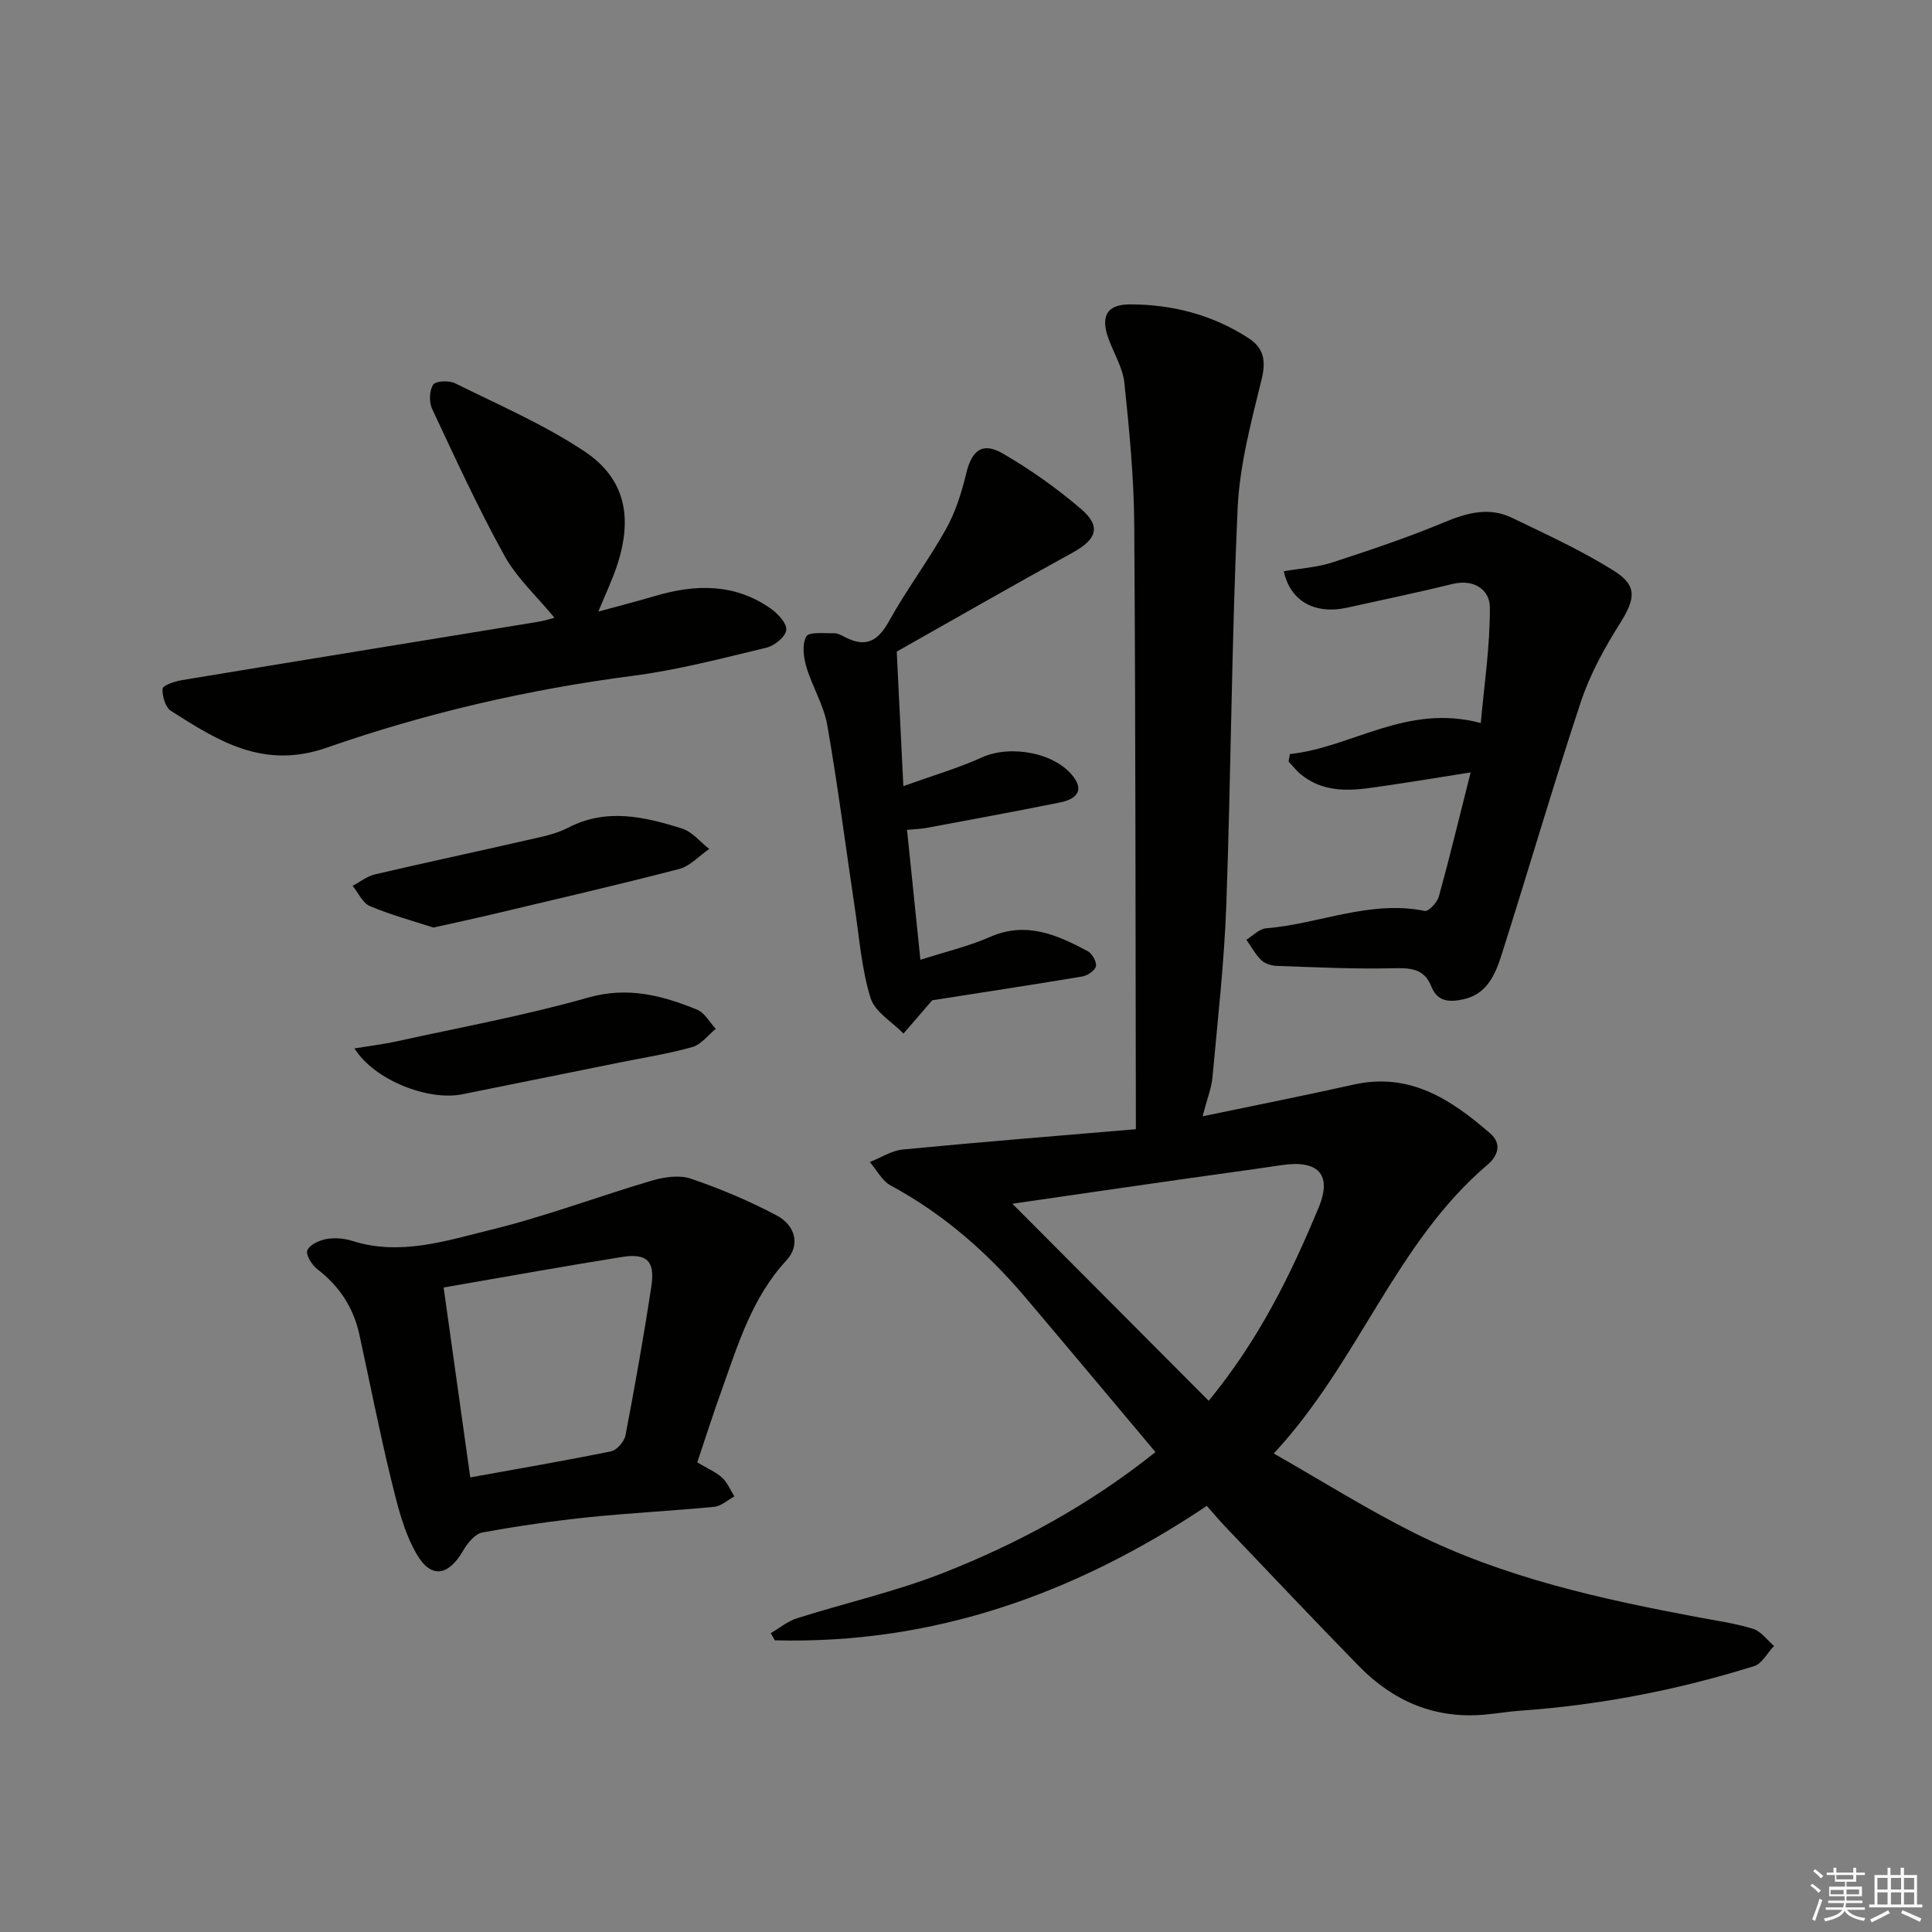
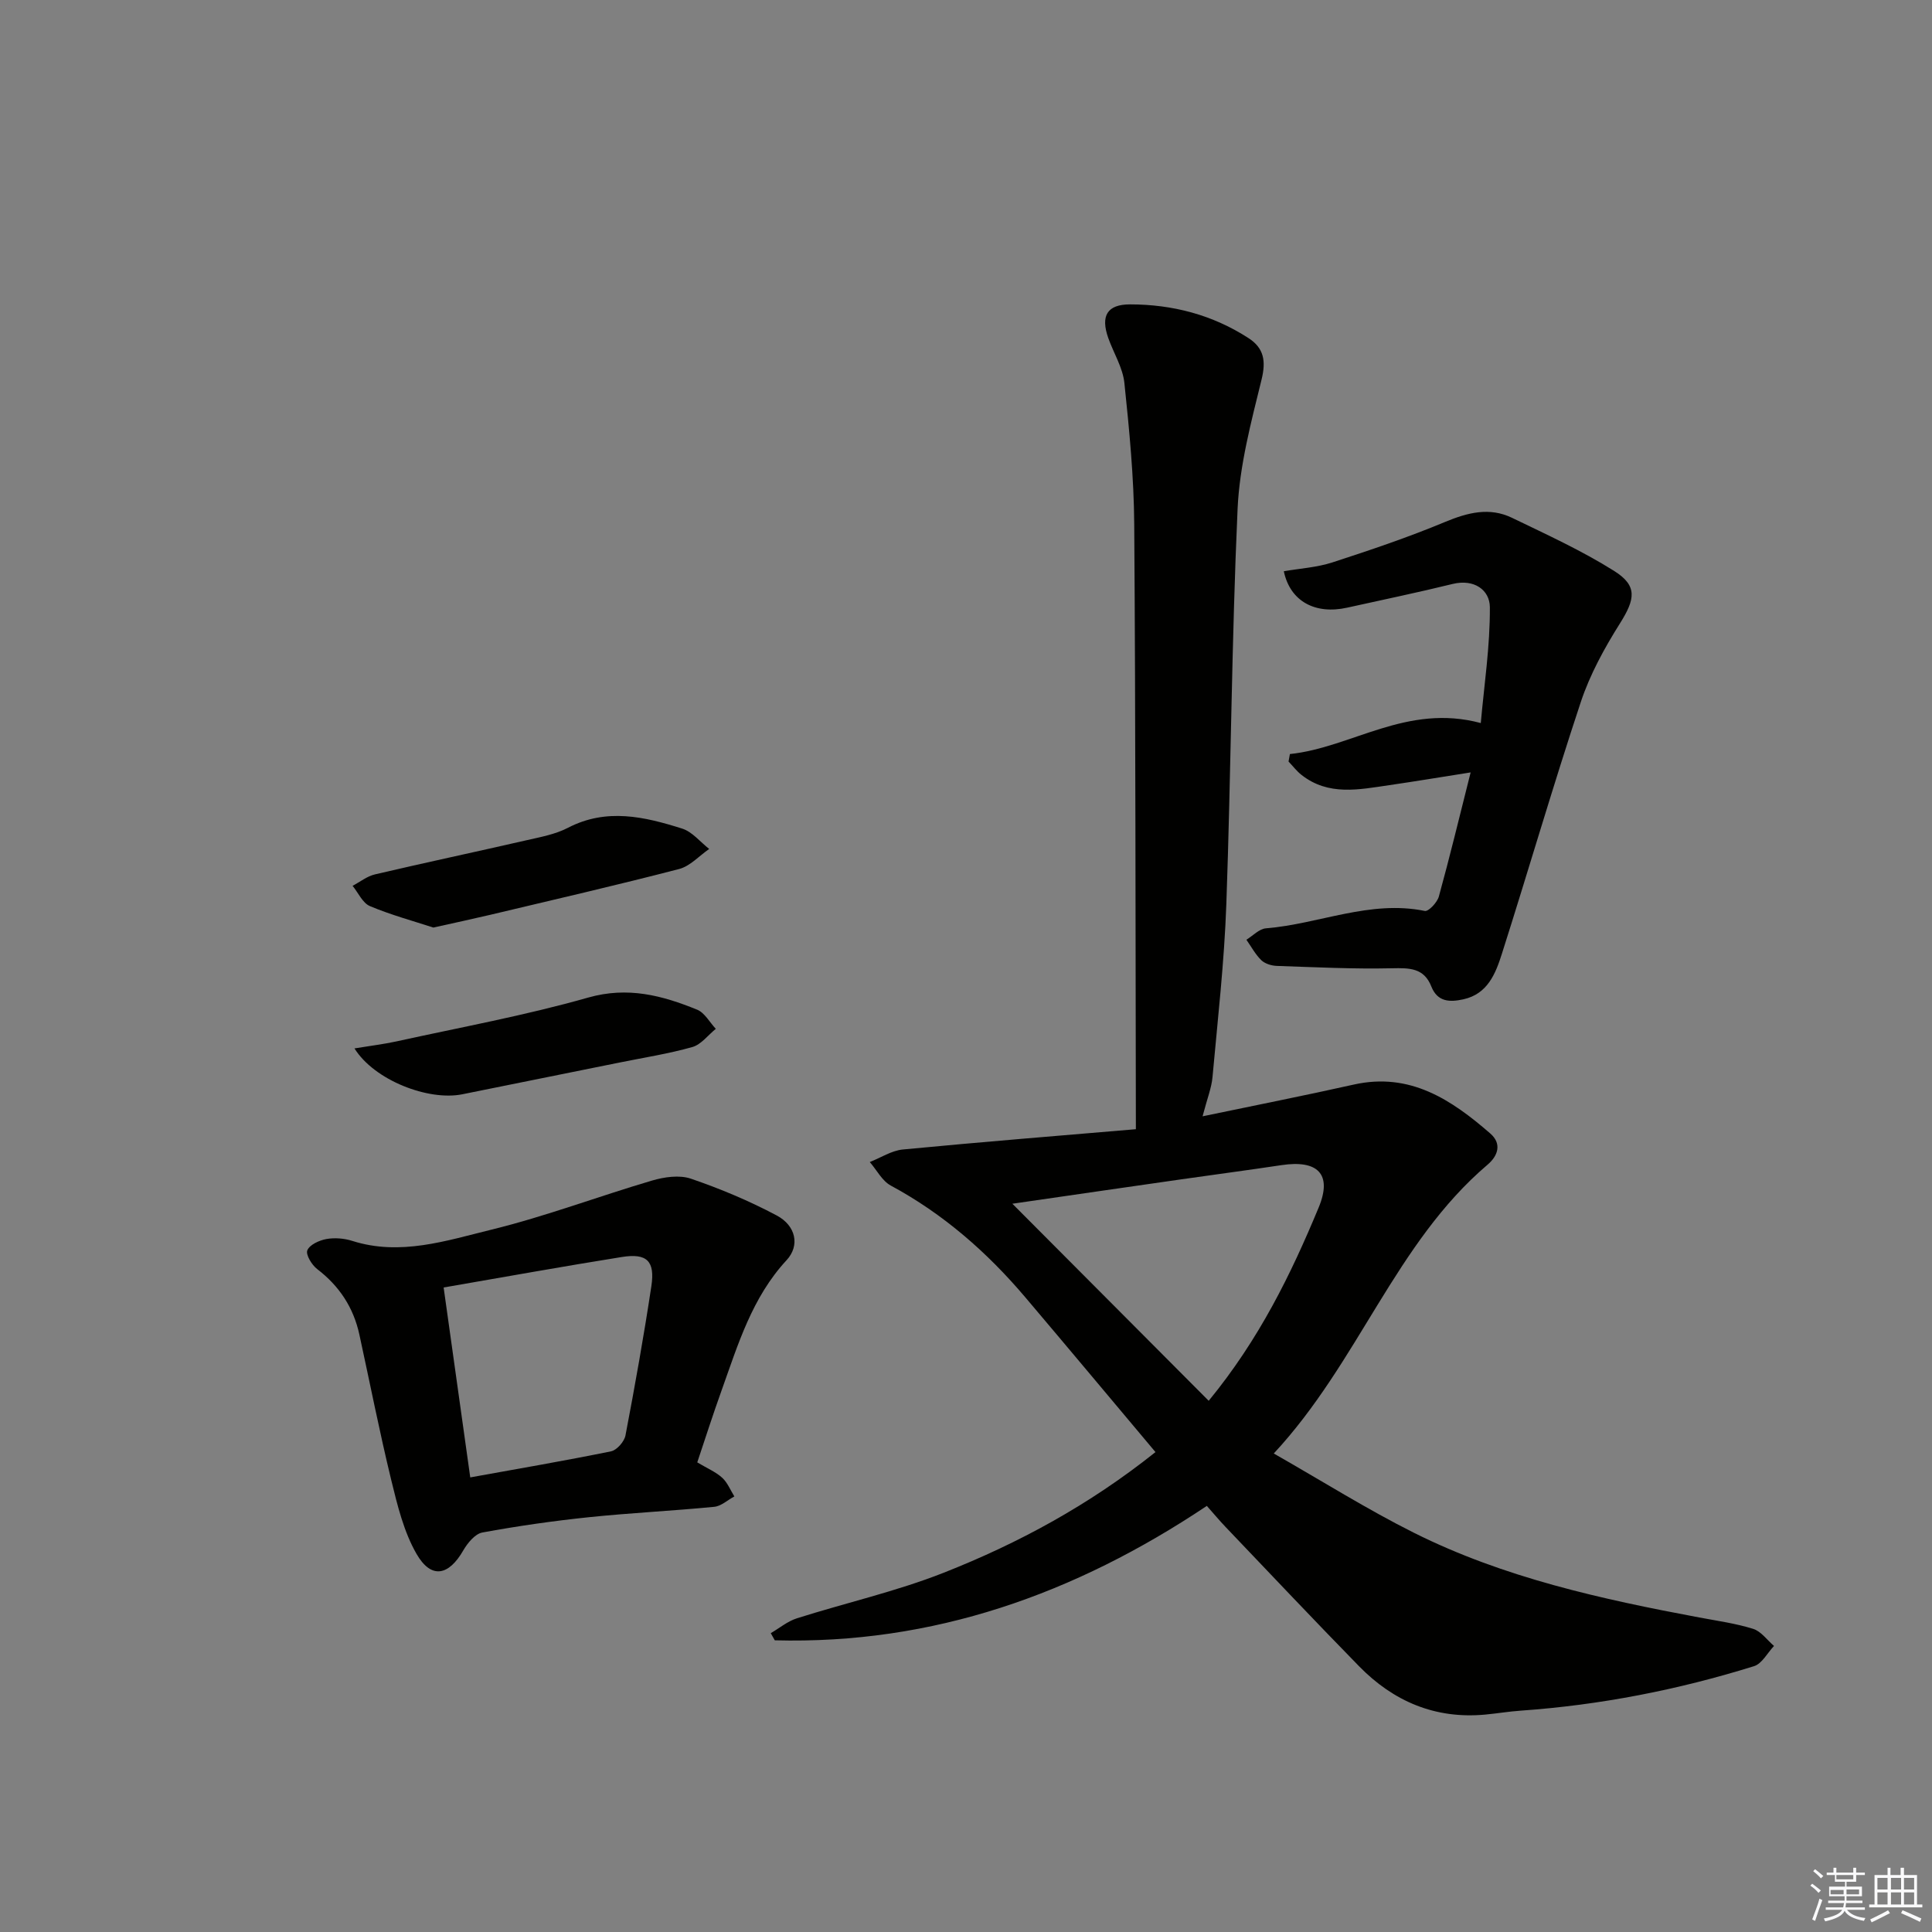
<svg xmlns="http://www.w3.org/2000/svg" enable-background="new 0 0 400 400" viewBox="0 0 400 400">
  <rect x="0" y="0" width="400" height="400" fill="#808080" stroke="none" />
  <g fill="#010100">
    <path d="m248.98 231.12c10.96-2.29 21.16-4.3 31.3-6.57 11.62-2.6 20.2 3.11 28.27 10.13 2.44 2.12 1.59 4.62-.56 6.45-19.1 16.24-26.66 40.86-44.27 59.8 10.14 5.78 19.37 11.59 29.07 16.44 18.6 9.29 38.74 13.71 59.02 17.51 3.74.7 7.56 1.23 11.17 2.36 1.65.52 2.89 2.32 4.31 3.54-1.36 1.43-2.48 3.66-4.13 4.18-15.73 4.9-31.82 8.05-48.28 9.21-2.48.17-4.94.59-7.42.82-10.33.95-18.97-2.74-26.08-10.01-9.31-9.52-18.45-19.21-27.65-28.85-1.26-1.32-2.42-2.72-3.87-4.35-27.36 18.29-56.72 28.69-89.45 27.83-.28-.49-.55-.99-.83-1.48 1.8-1.05 3.48-2.47 5.42-3.08 10.1-3.2 20.53-5.55 30.35-9.42 15.48-6.1 30.1-14 43.88-24.99-9.01-10.72-17.93-21.4-26.93-32.02-7.92-9.35-17-17.3-27.87-23.16-1.8-.97-2.91-3.22-4.35-4.87 2.28-.9 4.5-2.37 6.84-2.6 16.46-1.58 32.95-2.9 48.25-4.2-.09-42.73-.05-83.99-.34-125.24-.07-9.77-1.02-19.55-2.04-29.28-.34-3.18-2.24-6.19-3.34-9.3-1.61-4.57-.24-6.95 4.51-6.95 8.79 0 17.09 2.16 24.54 6.99 3.19 2.07 3.64 4.72 2.69 8.59-2.16 8.8-4.55 17.76-4.96 26.74-1.23 27.26-1.36 54.56-2.33 81.84-.42 11.94-1.78 23.86-2.86 35.78-.19 2.24-1.09 4.44-2.06 8.16zm-39.38 18.1c14.15 14.2 27.21 27.3 40.65 40.8 10.5-12.8 17.04-26.24 22.76-40 2.9-6.98-.22-9.92-7.7-8.79-6.89 1.04-13.79 1.94-20.68 2.93-11.16 1.59-22.31 3.22-35.03 5.06z" />
    <path d="m144.36 302.77c2.1 1.25 3.84 1.98 5.16 3.18 1.1 1 1.7 2.56 2.52 3.87-1.39.74-2.72 2.01-4.17 2.15-8.6.84-17.24 1.25-25.83 2.14-7.43.77-14.84 1.83-22.18 3.18-1.51.28-3.06 2.18-3.94 3.7-3.03 5.27-6.64 5.99-9.67.75-2.65-4.6-3.97-10.08-5.25-15.32-2.43-9.99-4.41-20.08-6.6-30.13-1.22-5.59-4.15-10.04-8.73-13.54-1.11-.85-2.41-2.98-2.04-3.89.47-1.15 2.46-2.06 3.94-2.33 1.71-.31 3.68-.15 5.35.38 9.95 3.17 19.48-.04 28.85-2.33 11.22-2.75 22.1-6.88 33.2-10.15 2.54-.75 5.68-1.21 8.06-.4 6.09 2.08 12.1 4.6 17.78 7.62 3.99 2.12 4.84 6.24 2.04 9.26-7.17 7.74-10.06 17.48-13.47 27.01-1.73 4.81-3.29 9.68-5.02 14.85zm-47 3.11c10-1.81 19.61-3.45 29.15-5.4 1.21-.25 2.75-2.02 2.99-3.3 1.96-10.27 3.8-20.57 5.36-30.91.78-5.2-.93-6.85-6.12-6.02-12.09 1.93-24.15 4.11-36.89 6.31 1.84 13.17 3.64 26.05 5.51 39.32z" />
    <path d="m267.06 156.12c12.83-1.35 24.19-10.53 39.52-6.42.69-7.81 1.93-15.9 1.88-23.98-.02-3.56-3.24-5.91-7.7-4.82-7.24 1.78-14.56 3.29-21.84 4.91-6.63 1.47-11.81-1.31-13.12-7.54 3.36-.58 6.85-.79 10.06-1.83 7.85-2.55 15.7-5.2 23.31-8.37 4.69-1.95 9.2-3.12 13.88-.86 7.14 3.45 14.41 6.77 21.1 10.97 4.95 3.1 4.4 5.87 1.23 10.91-3.21 5.1-6.2 10.56-8.09 16.25-5.74 17.29-10.82 34.8-16.35 52.16-1.3 4.09-2.95 8.3-7.98 9.4-2.79.61-5.34.57-6.62-2.66-1.52-3.86-4.53-3.85-8.15-3.77-7.95.18-15.91-.22-23.86-.49-1.1-.04-2.45-.46-3.2-1.19-1.23-1.2-2.07-2.8-3.08-4.23 1.35-.82 2.65-2.25 4.05-2.36 10.98-.89 21.52-5.92 32.89-3.6.77.16 2.57-1.76 2.91-2.99 2.24-8.11 4.21-16.3 6.58-25.69-6.29.99-11.56 1.87-16.85 2.64-6.24.9-12.58 2.29-18.19-2.14-.99-.78-1.78-1.83-2.66-2.75.09-.51.19-1.03.28-1.55z" />
-     <path d="m114.8 127.9c-3.69-4.48-7.83-8.25-10.39-12.9-5.45-9.87-10.16-20.15-14.95-30.36-.66-1.4-.57-3.78.23-5.01.51-.78 3.28-.9 4.52-.28 9.04 4.48 18.42 8.53 26.77 14.08 8.51 5.66 10.11 13.73 6.7 23.87-.95 2.81-2.23 5.51-3.8 9.32 4.45-1.22 8.14-2.16 11.8-3.24 8.32-2.47 16.42-2.6 23.84 2.58 1.5 1.05 3.41 3.08 3.27 4.47-.13 1.38-2.44 3.27-4.09 3.66-9.17 2.2-18.34 4.62-27.67 5.83-21.66 2.81-42.86 7.71-63.36 14.87-13.11 4.58-22.45-1.35-32.26-7.6-1.17-.74-1.86-3.08-1.75-4.6.05-.69 2.52-1.53 3.98-1.77 24.54-4.07 49.1-8.04 73.64-12.06 1.41-.22 2.79-.68 3.52-.86z" />
-     <path d="m193.03 207.07c-2.52 2.92-4.24 4.92-5.97 6.92-2.36-2.43-5.93-4.48-6.82-7.36-1.84-5.96-2.32-12.35-3.25-18.58-1.9-12.64-3.51-25.33-5.71-37.91-.73-4.15-3.12-7.98-4.33-12.07-.59-2-.93-4.7-.01-6.3.57-1 3.69-.62 5.68-.67.78-.02 1.61.43 2.34.81 4.22 2.2 6.77.91 9.07-3.25 3.62-6.54 8.16-12.56 11.81-19.09 1.96-3.51 3.24-7.52 4.18-11.46 1.16-4.86 3.32-6.69 7.61-4.21 5.7 3.3 11.16 7.18 16.17 11.46 4.25 3.62 3.26 6.32-1.68 9.03-12.64 6.94-25.14 14.13-36.46 20.52.5 10.08.91 18.51 1.37 27.85 5.87-2.11 11.27-3.69 16.35-5.98 5.83-2.62 15.24-.98 18.97 4.19 2.25 3.11-.1 4.6-2.79 5.15-9.23 1.87-18.49 3.56-27.74 5.29-1.12.21-2.27.24-4.03.41.9 8.73 1.77 17.25 2.77 26.89 5.12-1.64 9.93-2.76 14.37-4.71 7.5-3.31 13.89-.48 20.25 2.92.93.5 1.9 2.2 1.72 3.13-.17.88-1.74 1.94-2.83 2.12-10.31 1.73-20.65 3.29-30.97 4.91-.5.05-.96.23-.07-.01z" />
+     <path d="m114.8 127.9z" />
    <path d="m73.39 217.06c3.42-.56 6.09-.88 8.7-1.45 13.25-2.92 26.64-5.36 39.67-9.07 8.23-2.34 15.34-.44 22.57 2.5 1.57.64 2.59 2.61 3.87 3.97-1.61 1.3-3.03 3.25-4.86 3.77-4.92 1.39-10.01 2.18-15.04 3.2-10.86 2.2-21.73 4.38-32.59 6.58-7 1.41-18.2-2.88-22.32-9.5z" />
    <path d="m89.72 192.04c-4.17-1.36-8.78-2.61-13.13-4.44-1.52-.64-2.41-2.75-3.59-4.2 1.54-.81 2.99-1.99 4.64-2.37 10.46-2.45 20.96-4.68 31.43-7.08 2.89-.66 5.94-1.22 8.53-2.57 7.98-4.14 15.85-2.29 23.63.17 2.1.66 3.75 2.77 5.6 4.22-2.07 1.42-3.95 3.56-6.23 4.15-12.98 3.37-26.05 6.38-39.09 9.48-3.69.87-7.39 1.66-11.79 2.64z" />
  </g>
  <path d="m374.8 390.4.4-.4c.7.5 1.3 1 1.8 1.4l-.5.5c-.5-.6-1.1-1.1-1.7-1.5zm1 7.3-.6-.3c.5-1.4 1.1-2.8 1.5-4.3.2.1.4.2.6.3-.5 1.3-1 2.8-1.5 4.3zm-.4-10.3.4-.4c.4.3 1 .8 1.7 1.4l-.5.5c-.4-.5-1-1-1.6-1.5zm2.5.3h1.7v-1h.6v1h3.5v-1h.6v1h1.8v.5h-1.8v1.4h-2v1h3.2v2h-3.2v.9h3.3v.5h-3.4c0 .3-.1.6-.1.9h4v.5h-3.7c.7.9 1.9 1.5 3.8 1.7-.1.2-.2.4-.3.6-2.1-.4-3.5-1.1-4-2.1-.4 1-1.8 1.7-4 2.2-.1-.2-.2-.4-.3-.6 2.1-.4 3.4-1 3.8-1.8h-3.4v-.5h3.6c.1-.3.1-.6.2-.9h-3.3v-.5h3.4c0-.3 0-.6 0-.9h-3.2v-2h3.3v-1h-2.1v-1.4h-1.7v-.5zm1.1 3.5v1h2.7c0-.3 0-.4 0-.4 0-.1 0-.2 0-.2 0-.1 0-.2 0-.3h-2.7zm1.2-3v.9h3.5v-.9zm4.7 3h-2.6v.6.4h2.6z" fill="#fafafb" />
  <path d="m393.6 386.7h.6v1.5h2.7v6.1h1.1v.6h-11v-.6h1.1v-6.1h2.7v-1.5h.6v1.5h2.1v-1.5zm-2.7 8.8.4.6c-1.2.6-2.5 1.3-3.8 1.9-.1-.2-.2-.4-.3-.6 1.2-.6 2.5-1.2 3.7-1.9zm-2.2-6.7v2.4h2.1v-2.4zm0 3v2.5h2.1v-2.5zm2.8-3v2.4h2.1v-2.4zm0 3v2.5h2.1v-2.5zm6 6.1c-1.4-.7-2.7-1.3-3.9-1.8l.3-.6c1.5.6 2.7 1.2 3.9 1.7zm-1.2-9.1h-2.1v2.4h2.1zm-2.1 3v2.5h2.1v-2.5z" fill="#fafafb" />
</svg>